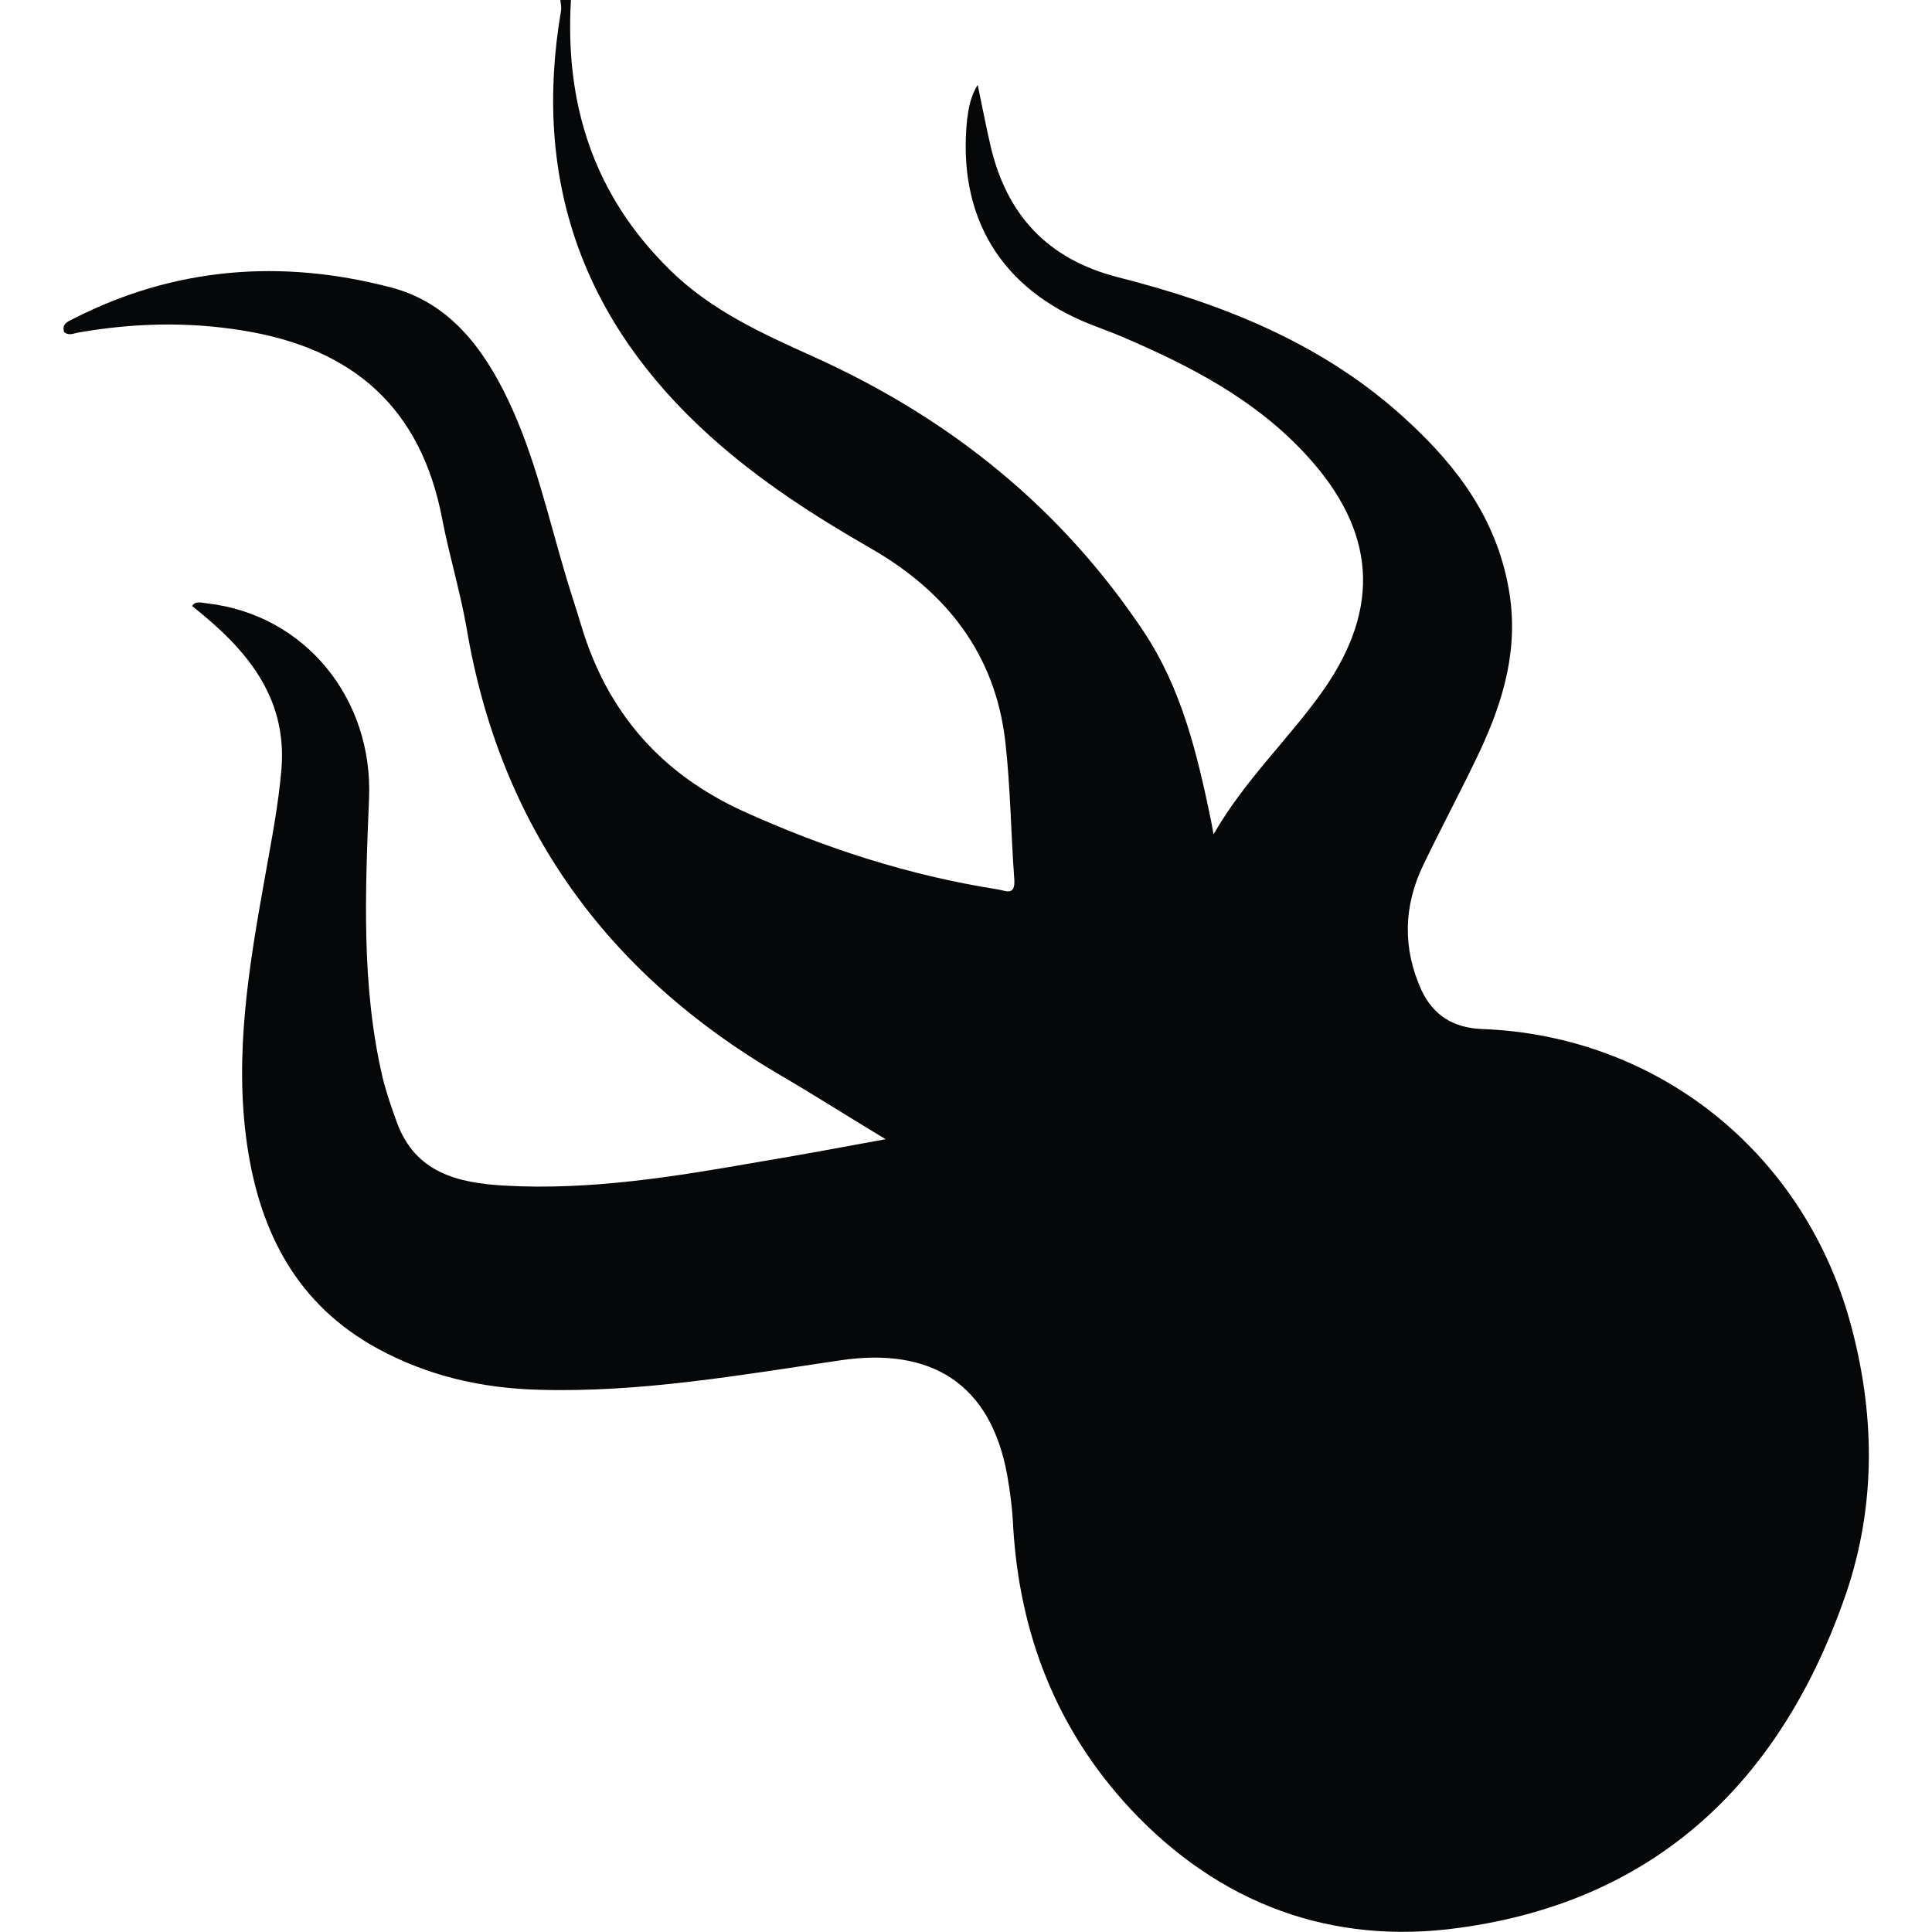
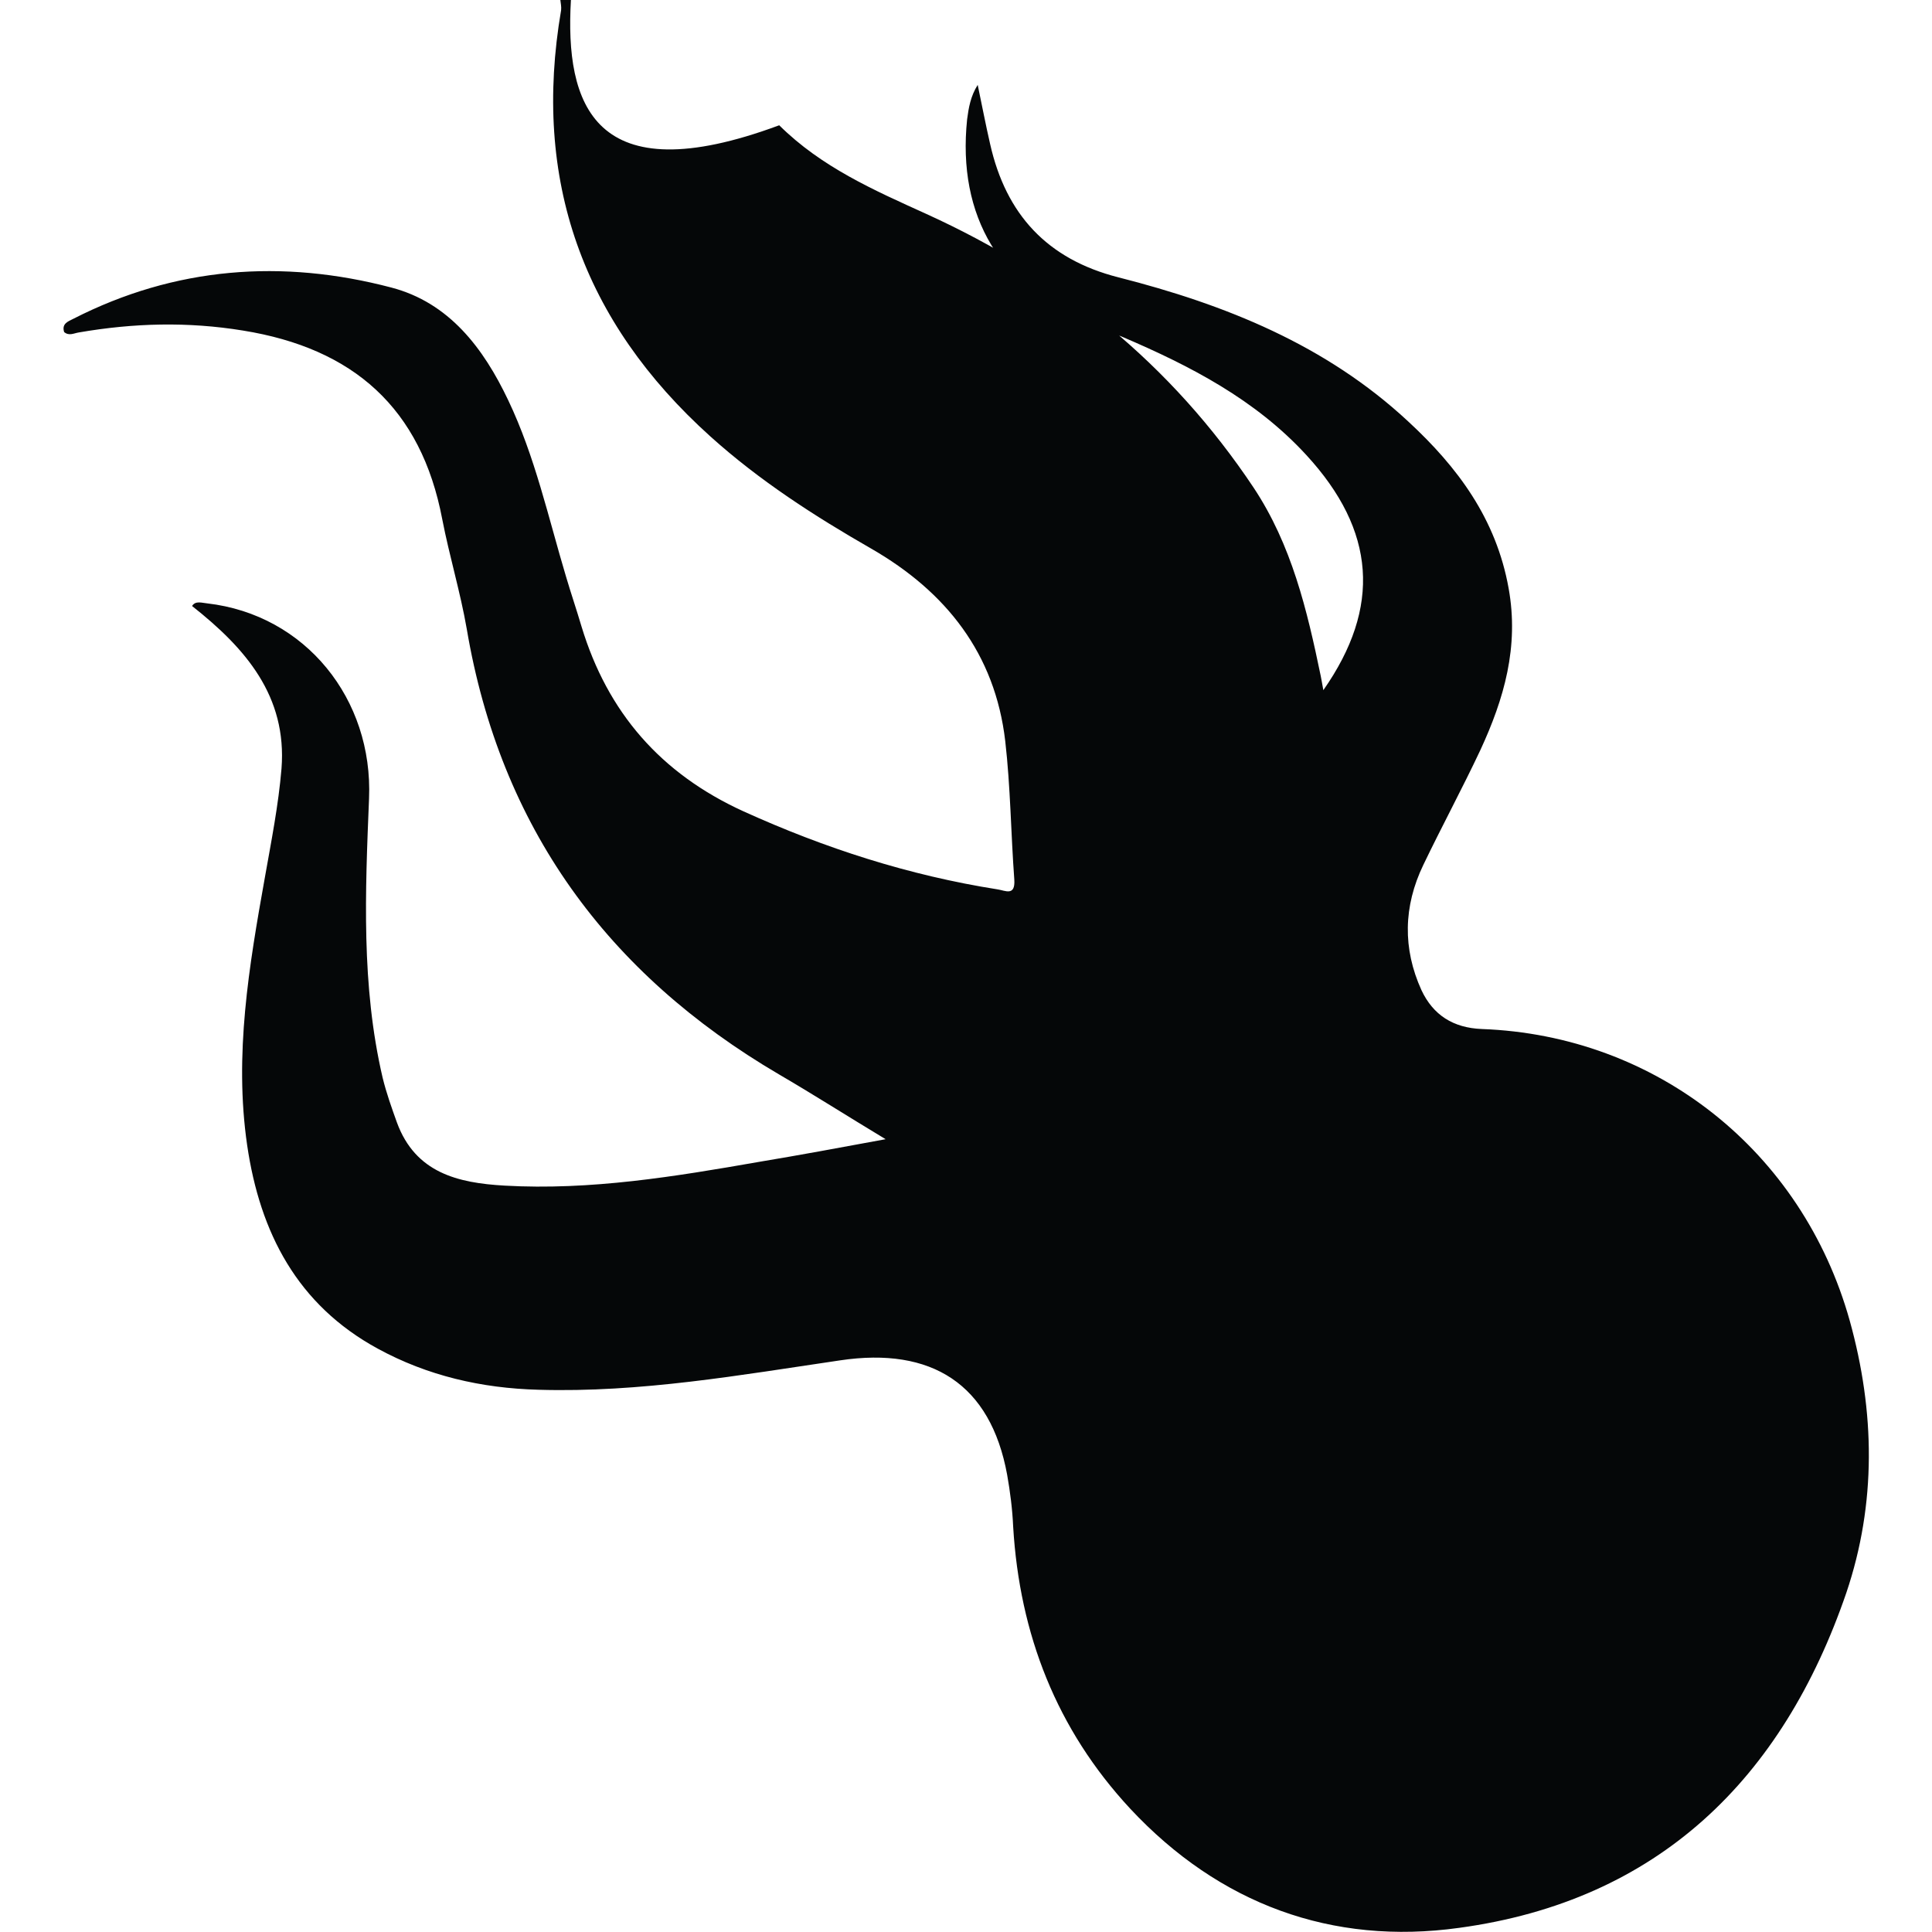
<svg xmlns="http://www.w3.org/2000/svg" version="1.1" id="Layer_1" x="0px" y="0px" viewBox="0 0 512 512" style="enable-background:new 0 0 512 512;" xml:space="preserve">
  <style type="text/css">
	.st0{fill:#050708;}
</style>
  <g>
-     <path class="st0" d="M490.2,350c-12.6-45-51.3-75.6-97.5-77.3c-7.6-0.3-12.9-3.7-16-10.3c-5-11-4.8-22.2,0.5-33.2   c4.9-10.2,10.3-20.2,15.1-30.4c6.3-13.6,10.3-27.4,7.5-42.9c-3.3-18.4-13.5-32.1-26.6-44.2c-21.8-20.3-48.5-31-76.8-38.2   c-18.9-4.8-29.8-16.7-34-35.3c-1.2-5.2-2.2-10.5-3.3-15.7c-1.9,3-2.4,6.1-2.8,9.1c-2.7,25.8,8.9,45,32.8,54.4   c2.8,1.1,5.6,2.1,8.4,3.3c18,7.7,35.2,16.6,48.7,31.3c18.4,20,19.9,40.3,4.5,62.3c-9,12.8-20.7,23.6-29.1,38.2   c-0.4-2.1-0.5-2.9-0.7-3.8c-3.6-17.4-7.7-34.7-17.8-49.9c-21.8-32.7-51.1-56.3-86.7-72.5c-13.9-6.3-27.8-12.4-39-23.5   C157.2,51.5,149.7,27.5,151.3,0c-0.9,0-1.8,0-2.8,0c0.1,0.9,0.3,1.8,0.2,2.7c-7.7,45,5.7,82.5,39.6,113   c13,11.7,27.6,21.1,42.6,29.7c19.8,11.4,32.8,27.8,35.5,51c1.4,12.2,1.5,24.5,2.4,36.7c0.3,4.5-2.4,2.9-4.4,2.6   c-23.5-3.7-45.8-10.9-67.4-20.7c-21.9-10-36-26.2-42.9-49c-1.3-4.4-2.8-8.8-4.1-13.2c-4.7-15.7-8.2-31.8-15.3-46.7   c-6.6-13.9-15.7-25.9-31-29.9c-28.9-7.6-57.3-5.5-84.3,8.3c-1.4,0.7-3.1,1.3-2.4,3.5c1.3,1.1,2.6,0.3,3.9,0.1   c14.5-2.5,28.8-2.9,43.5-0.5c29.2,4.7,47.2,20.5,52.8,50c1.9,9.8,4.8,19.3,6.5,29.1c8.9,52.5,37.2,91.3,82.7,118   c9.1,5.3,18,11,28.3,17.2c-11.9,2.2-22.7,4.2-33.5,6c-22.3,3.9-44.7,7.6-67.5,6.3c-12.4-0.7-23.6-3.4-28.5-16.7   c-1.4-3.9-2.8-7.8-3.8-11.9c-5.7-24.4-4.6-49.3-3.6-74c1.1-26.3-16.8-48.7-42.9-51.7c-1.3-0.1-3.1-0.8-4,0.7   c14.2,11.2,25.2,23.9,23.7,43.1c-0.8,9.6-2.7,19.2-4.4,28.8c-4.2,23.5-8.2,47-4.7,71c3.4,23.2,13.3,42.3,34.6,53.9   c13.2,7.2,27.5,10.5,42.6,10.9c27,0.8,53.5-3.9,80-7.8c24.2-3.6,39.8,6.3,44.2,30.3c0.8,4.5,1.4,9.2,1.6,13.8   c1.7,28.5,11.5,53.7,31,74.7c23.6,25.3,53.5,36.3,87.2,31.6c52.8-7.2,85.7-39.5,102.6-88.8C497.3,398.4,496.9,374.1,490.2,350z" />
+     <path class="st0" d="M490.2,350c-12.6-45-51.3-75.6-97.5-77.3c-7.6-0.3-12.9-3.7-16-10.3c-5-11-4.8-22.2,0.5-33.2   c4.9-10.2,10.3-20.2,15.1-30.4c6.3-13.6,10.3-27.4,7.5-42.9c-3.3-18.4-13.5-32.1-26.6-44.2c-21.8-20.3-48.5-31-76.8-38.2   c-18.9-4.8-29.8-16.7-34-35.3c-1.2-5.2-2.2-10.5-3.3-15.7c-1.9,3-2.4,6.1-2.8,9.1c-2.7,25.8,8.9,45,32.8,54.4   c2.8,1.1,5.6,2.1,8.4,3.3c18,7.7,35.2,16.6,48.7,31.3c18.4,20,19.9,40.3,4.5,62.3c-0.4-2.1-0.5-2.9-0.7-3.8c-3.6-17.4-7.7-34.7-17.8-49.9c-21.8-32.7-51.1-56.3-86.7-72.5c-13.9-6.3-27.8-12.4-39-23.5   C157.2,51.5,149.7,27.5,151.3,0c-0.9,0-1.8,0-2.8,0c0.1,0.9,0.3,1.8,0.2,2.7c-7.7,45,5.7,82.5,39.6,113   c13,11.7,27.6,21.1,42.6,29.7c19.8,11.4,32.8,27.8,35.5,51c1.4,12.2,1.5,24.5,2.4,36.7c0.3,4.5-2.4,2.9-4.4,2.6   c-23.5-3.7-45.8-10.9-67.4-20.7c-21.9-10-36-26.2-42.9-49c-1.3-4.4-2.8-8.8-4.1-13.2c-4.7-15.7-8.2-31.8-15.3-46.7   c-6.6-13.9-15.7-25.9-31-29.9c-28.9-7.6-57.3-5.5-84.3,8.3c-1.4,0.7-3.1,1.3-2.4,3.5c1.3,1.1,2.6,0.3,3.9,0.1   c14.5-2.5,28.8-2.9,43.5-0.5c29.2,4.7,47.2,20.5,52.8,50c1.9,9.8,4.8,19.3,6.5,29.1c8.9,52.5,37.2,91.3,82.7,118   c9.1,5.3,18,11,28.3,17.2c-11.9,2.2-22.7,4.2-33.5,6c-22.3,3.9-44.7,7.6-67.5,6.3c-12.4-0.7-23.6-3.4-28.5-16.7   c-1.4-3.9-2.8-7.8-3.8-11.9c-5.7-24.4-4.6-49.3-3.6-74c1.1-26.3-16.8-48.7-42.9-51.7c-1.3-0.1-3.1-0.8-4,0.7   c14.2,11.2,25.2,23.9,23.7,43.1c-0.8,9.6-2.7,19.2-4.4,28.8c-4.2,23.5-8.2,47-4.7,71c3.4,23.2,13.3,42.3,34.6,53.9   c13.2,7.2,27.5,10.5,42.6,10.9c27,0.8,53.5-3.9,80-7.8c24.2-3.6,39.8,6.3,44.2,30.3c0.8,4.5,1.4,9.2,1.6,13.8   c1.7,28.5,11.5,53.7,31,74.7c23.6,25.3,53.5,36.3,87.2,31.6c52.8-7.2,85.7-39.5,102.6-88.8C497.3,398.4,496.9,374.1,490.2,350z" />
  </g>
</svg>